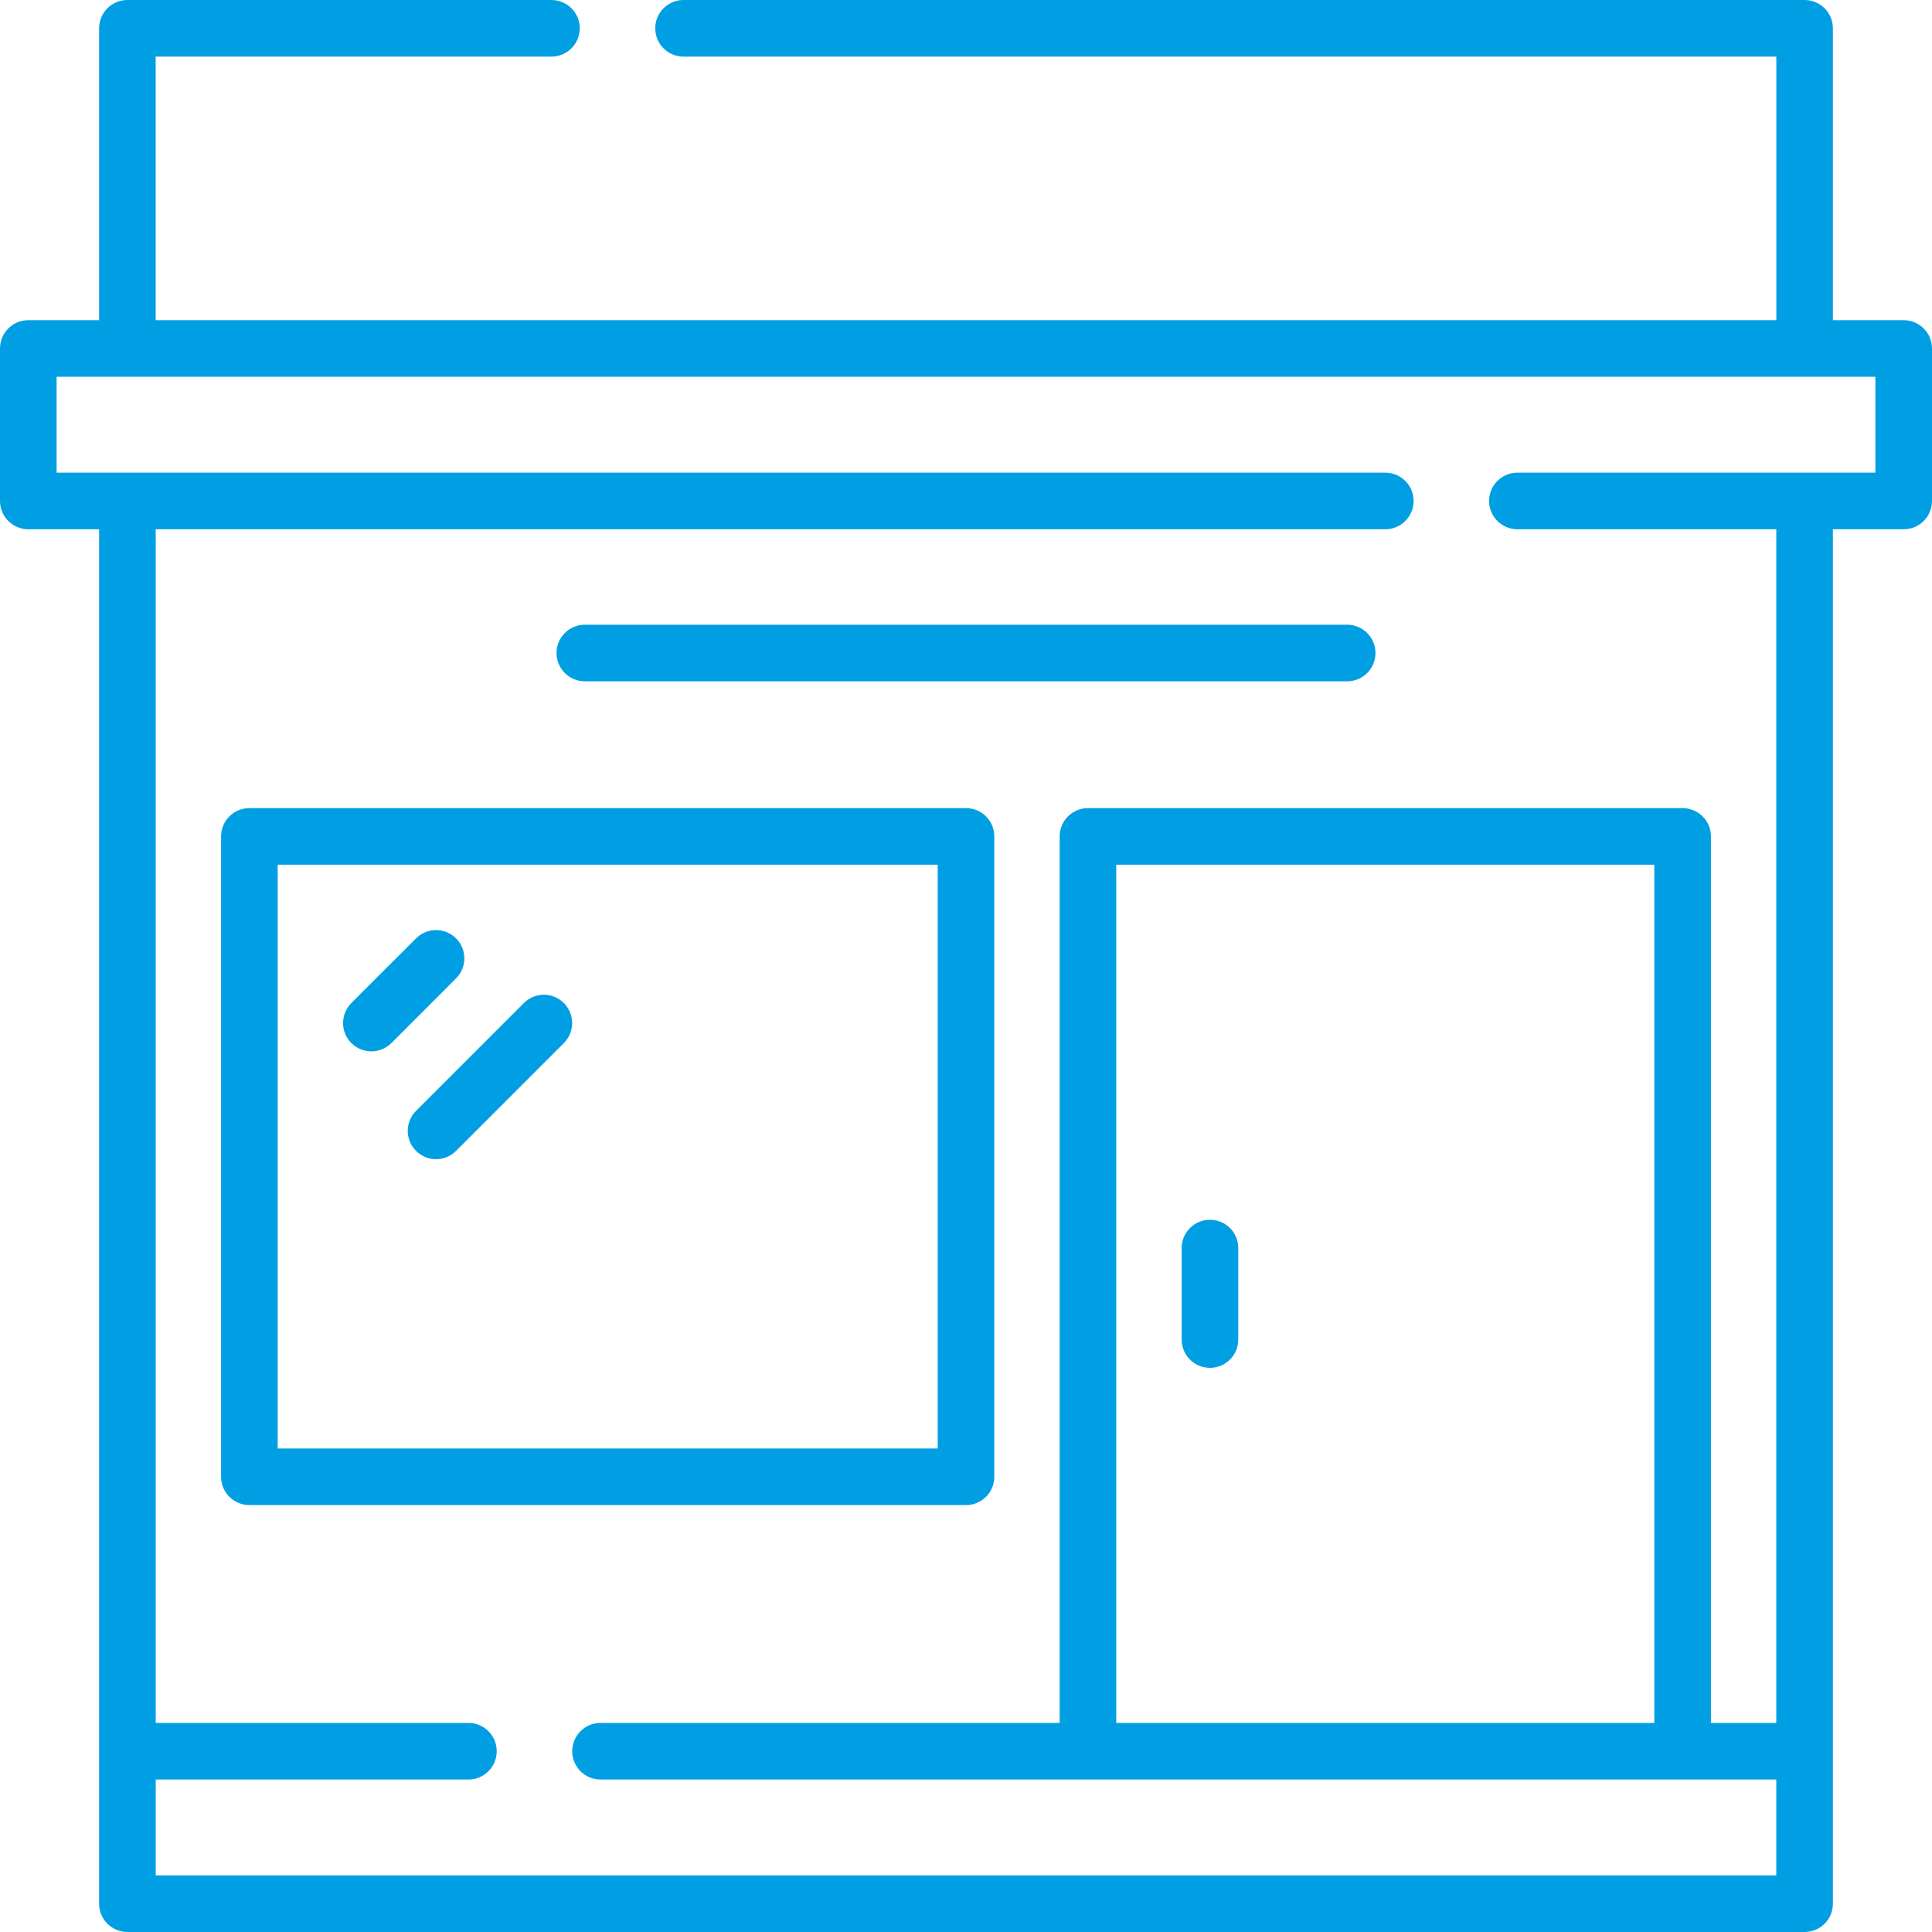
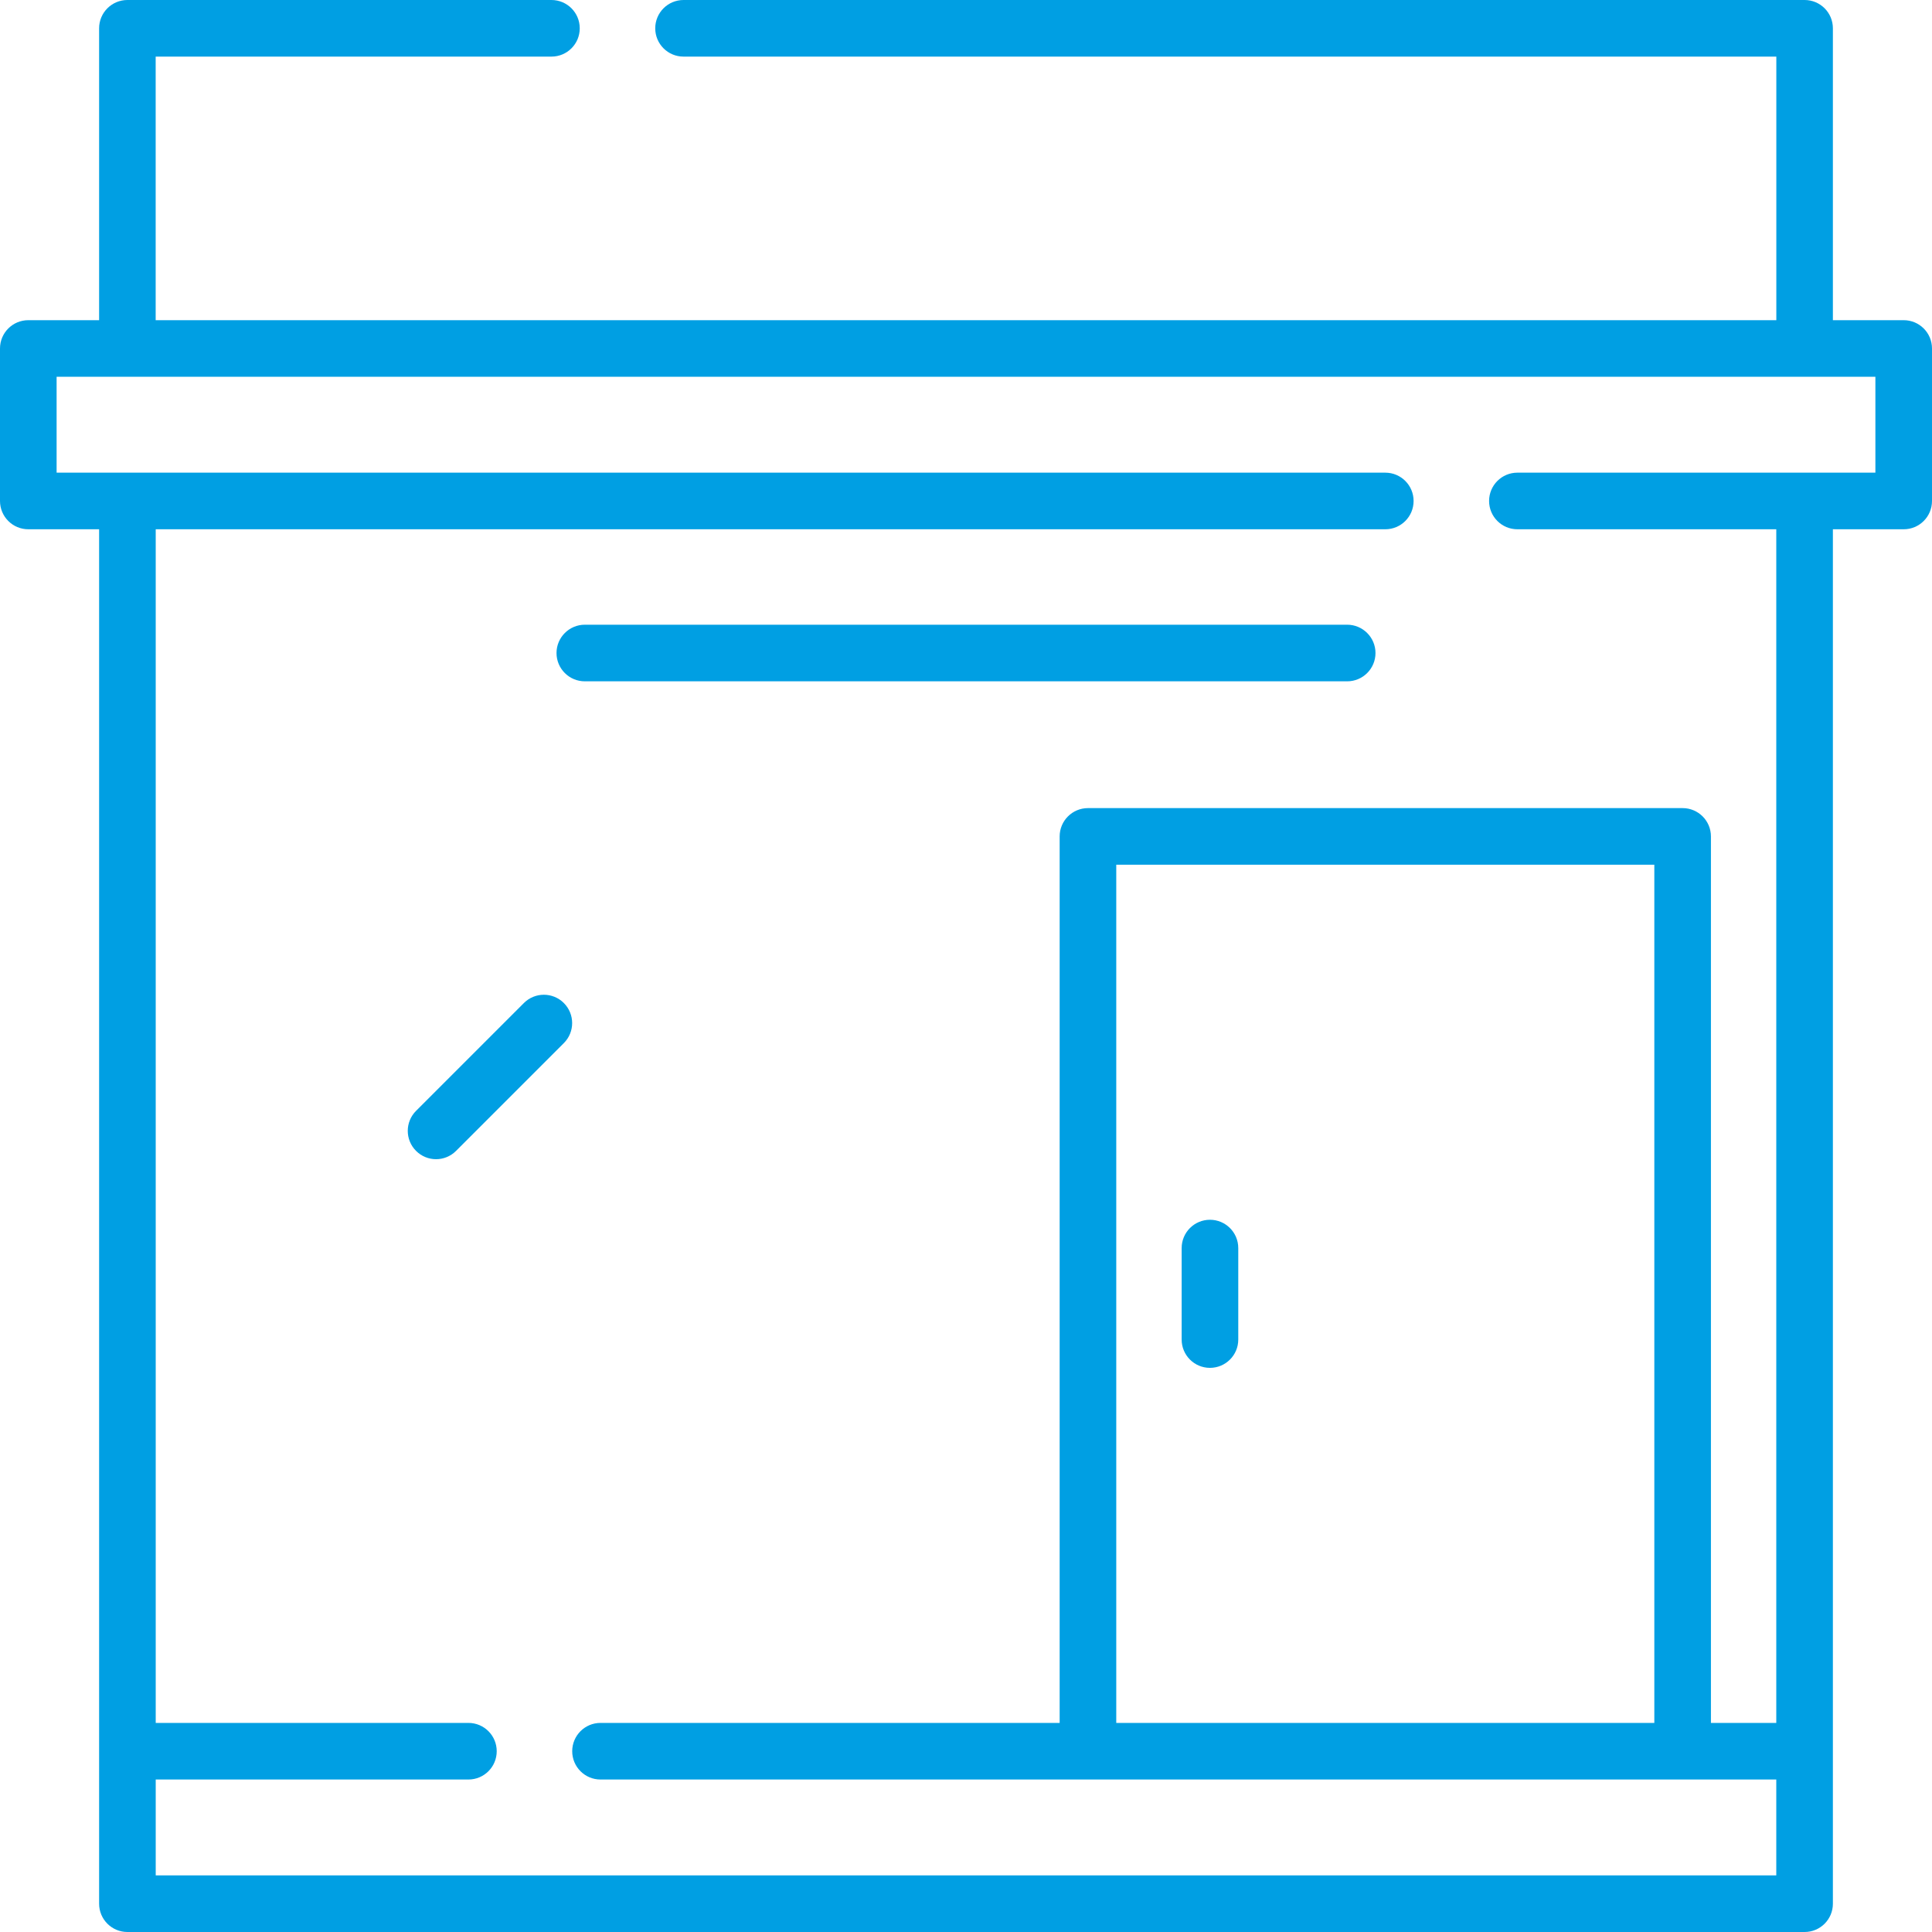
<svg xmlns="http://www.w3.org/2000/svg" width="40px" height="40px" viewBox="0 0 40 40" version="1.1">
  <title>store-11</title>
  <g id="Symbols" stroke="none" stroke-width="1" fill="none" fill-rule="evenodd">
    <g id="vyhody" transform="translate(-591, -14)" fill="#009FE3" fill-rule="nonzero">
      <g id="store-11" transform="translate(591, 14)">
-         <path d="M20,16.731 L5.163,16.731 C4.84,16.731 4.577,16.993 4.577,17.317 L4.577,30.575 C4.577,30.899 4.84,31.161 5.163,31.161 L20,31.161 C20.324,31.161 20.586,30.899 20.586,30.575 L20.586,17.317 C20.586,16.993 20.324,16.731 20,16.731 Z M19.414,29.989 L5.749,29.989 L5.749,17.903 L19.414,17.903 L19.414,29.989 Z" id="Shape" />
        <path d="M25.051,25.254 C24.727,25.254 24.465,25.516 24.465,25.84 L24.465,27.734 C24.465,28.058 24.727,28.32 25.051,28.32 C25.374,28.32 25.637,28.058 25.637,27.734 L25.637,25.84 C25.637,25.516 25.374,25.254 25.051,25.254 L25.051,25.254 Z" id="Path" />
        <path d="M39.414,6.629 L37.948,6.629 L37.948,0.586 C37.948,0.262 37.686,0 37.362,0 L14.152,0 C13.828,0 13.566,0.262 13.566,0.586 C13.566,0.91 13.828,1.172 14.152,1.172 L36.777,1.172 L36.777,6.629 L3.223,6.629 L3.223,1.172 L11.417,1.172 C11.741,1.172 12.003,0.91 12.003,0.586 C12.003,0.262 11.741,0 11.417,0 L2.638,0 C2.314,0 2.052,0.262 2.052,0.586 L2.052,6.629 L0.586,6.629 C0.262,6.629 0,6.891 0,7.215 L0,10.372 C0,10.696 0.262,10.958 0.586,10.958 L2.052,10.958 L2.052,39.414 C2.052,39.738 2.314,40 2.638,40 L37.362,40 C37.686,40 37.948,39.738 37.948,39.414 L37.948,10.958 L39.414,10.958 C39.738,10.958 40,10.696 40,10.372 L40,7.215 C40,6.891 39.738,6.629 39.414,6.629 Z M38.828,9.786 L31.416,9.786 C31.092,9.786 30.83,10.048 30.83,10.372 C30.83,10.696 31.092,10.958 31.416,10.958 L36.776,10.958 L36.776,35.671 L35.423,35.671 L35.423,17.317 C35.423,16.993 35.16,16.731 34.837,16.731 L22.525,16.731 C22.202,16.731 21.939,16.993 21.939,17.317 L21.939,35.671 L12.433,35.671 C12.109,35.671 11.847,35.933 11.847,36.257 C11.847,36.581 12.109,36.843 12.433,36.843 L36.776,36.843 L36.776,38.828 L3.224,38.828 L3.224,36.843 L9.698,36.843 C10.022,36.843 10.284,36.581 10.284,36.257 C10.284,35.933 10.022,35.671 9.698,35.671 L3.224,35.671 L3.224,10.958 L28.681,10.958 C29.005,10.958 29.267,10.696 29.267,10.372 C29.267,10.048 29.005,9.786 28.681,9.786 L1.172,9.786 L1.172,7.801 L38.828,7.801 L38.828,9.786 Z M23.111,35.671 L23.111,17.903 L34.251,17.903 L34.251,35.671 L23.111,35.671 Z" id="Shape" />
        <path d="M27.892,12.934 L12.108,12.934 C11.785,12.934 11.522,13.197 11.522,13.52 C11.522,13.844 11.785,14.106 12.108,14.106 L27.892,14.106 C28.215,14.106 28.478,13.844 28.478,13.52 C28.478,13.197 28.215,12.934 27.892,12.934 Z" id="Path" />
-         <path d="M7.689,21.767 C7.839,21.767 7.989,21.71 8.103,21.596 L9.442,20.256 C9.671,20.028 9.671,19.657 9.442,19.428 C9.213,19.199 8.842,19.199 8.614,19.428 L7.274,20.767 C7.046,20.996 7.046,21.367 7.274,21.596 C7.389,21.71 7.539,21.767 7.689,21.767 L7.689,21.767 Z" id="Path" />
        <path d="M8.614,23.828 C8.728,23.942 8.878,24 9.028,24 C9.178,24 9.328,23.942 9.442,23.828 L11.674,21.596 C11.903,21.367 11.903,20.996 11.674,20.767 C11.446,20.538 11.075,20.538 10.846,20.767 L8.614,22.999 C8.385,23.228 8.385,23.599 8.614,23.828 L8.614,23.828 Z" id="Path" />
      </g>
    </g>
  </g>
</svg>